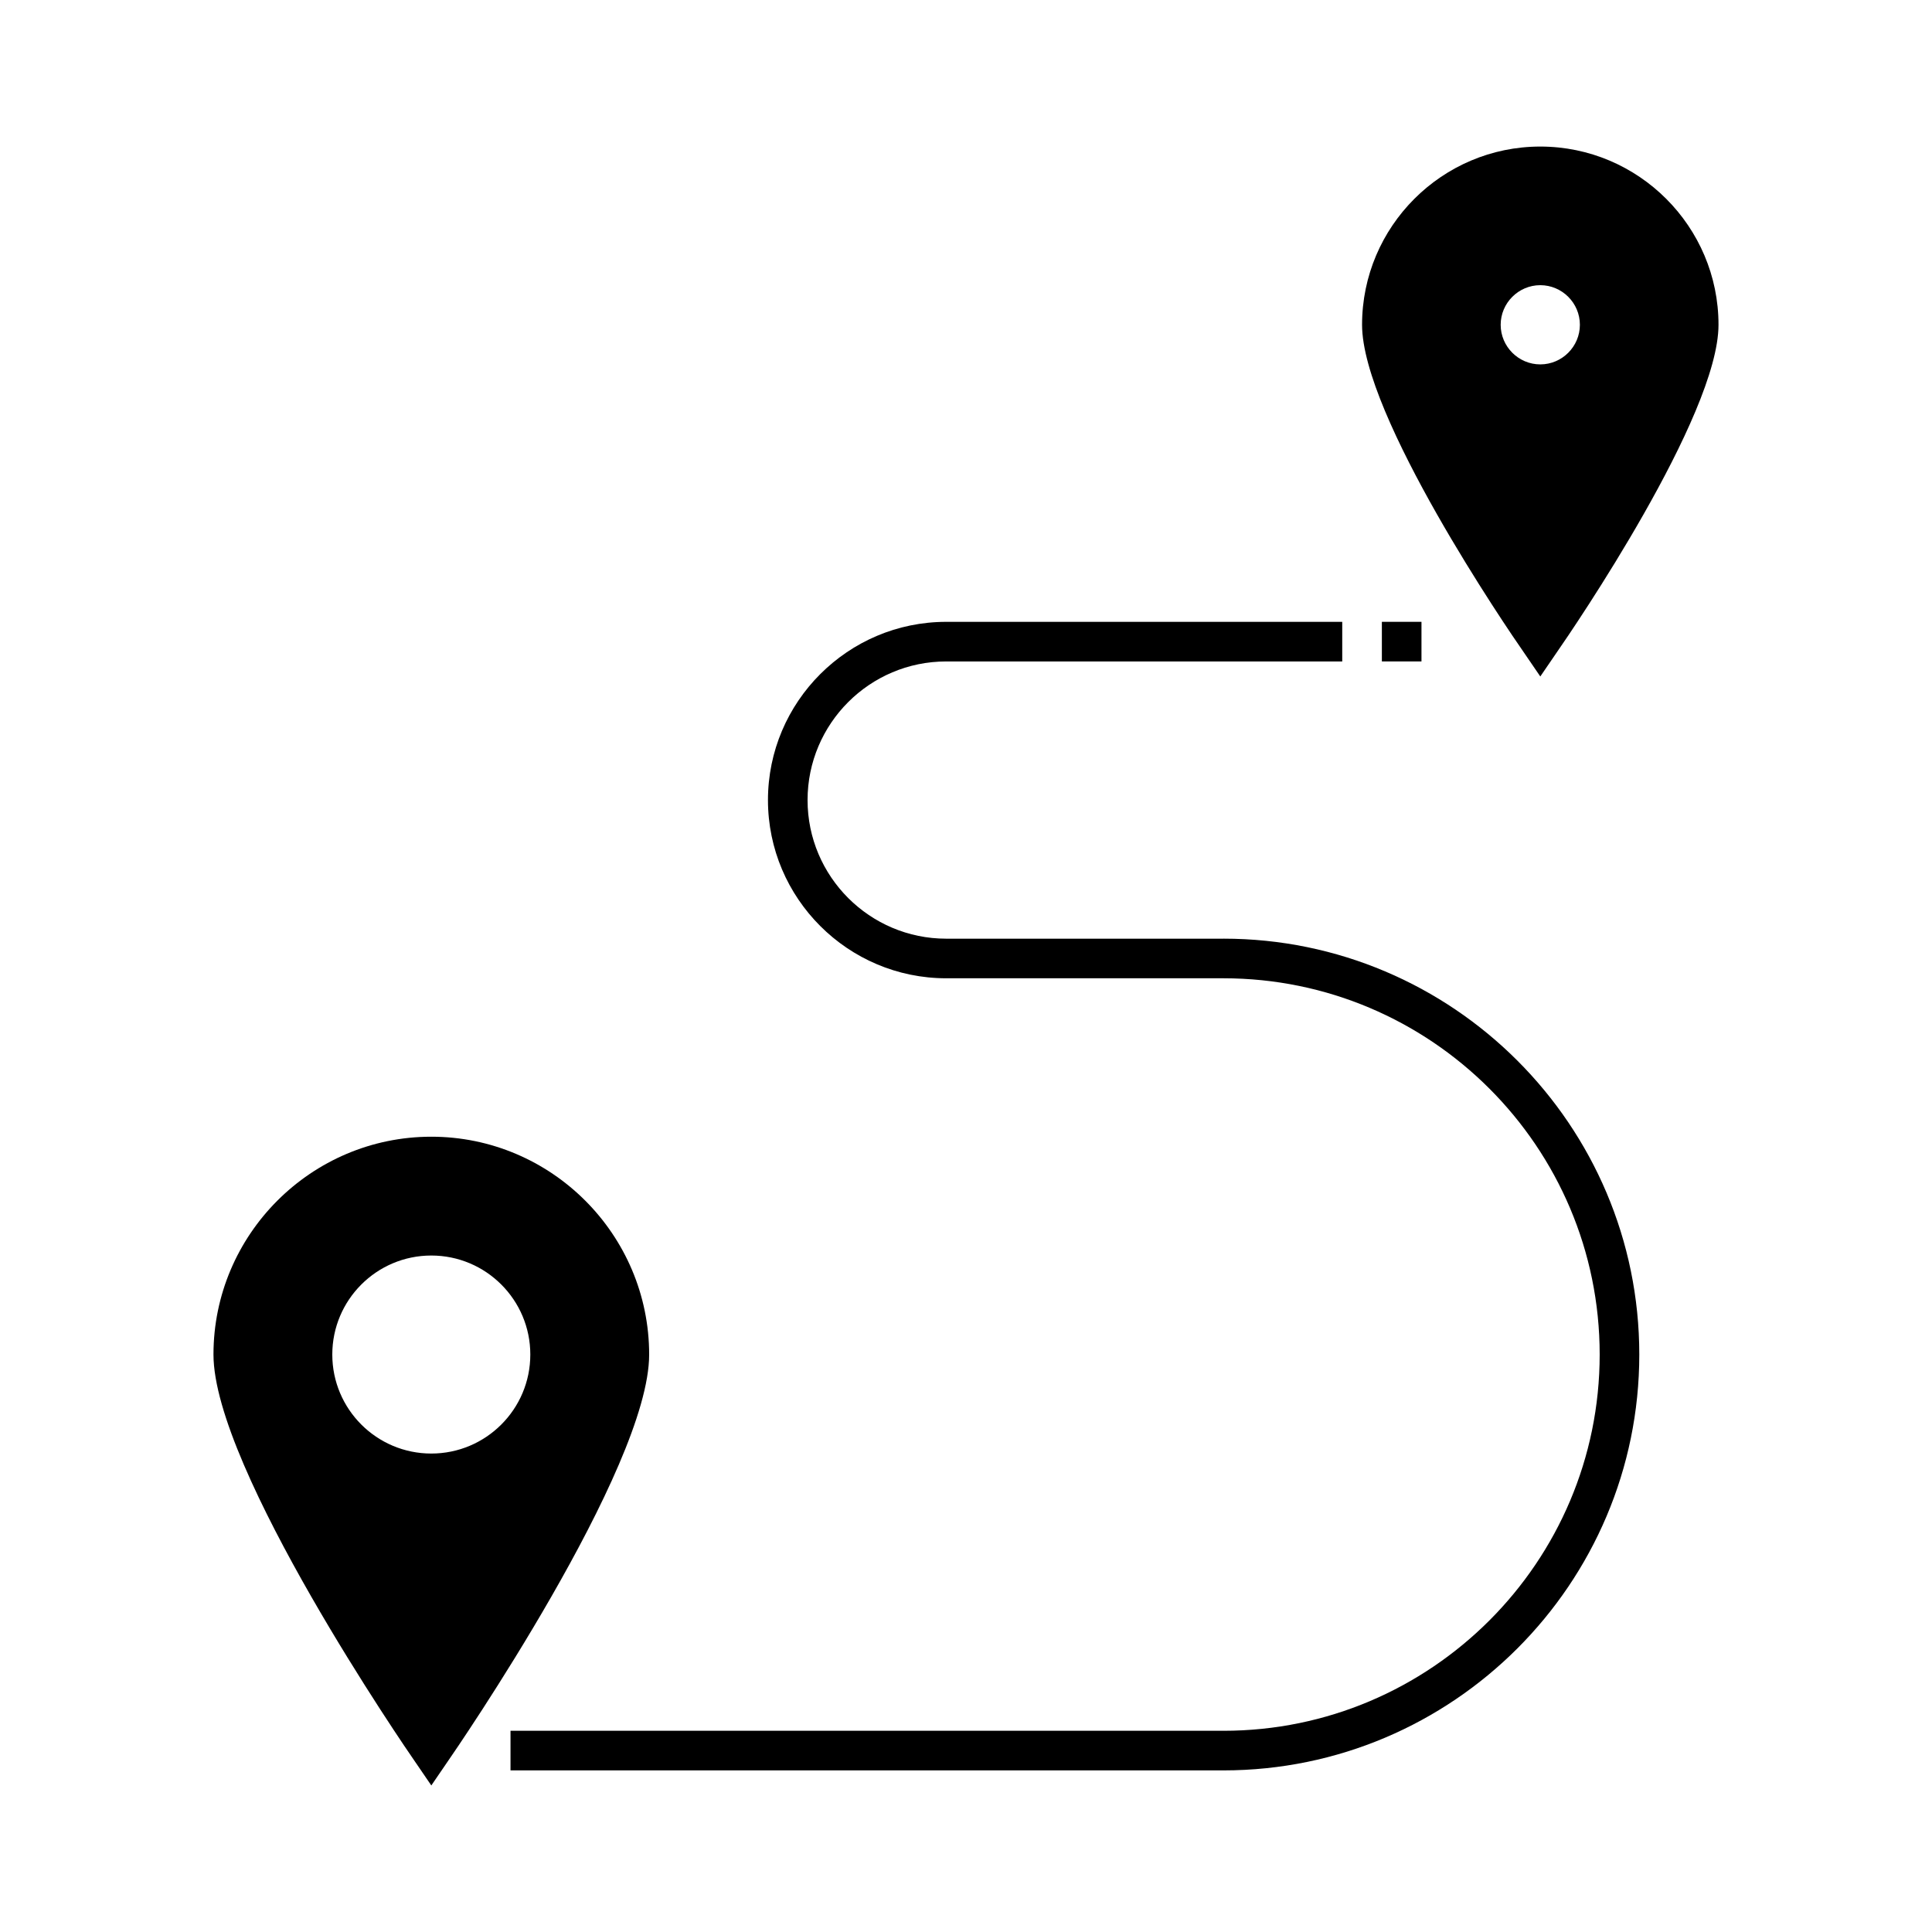
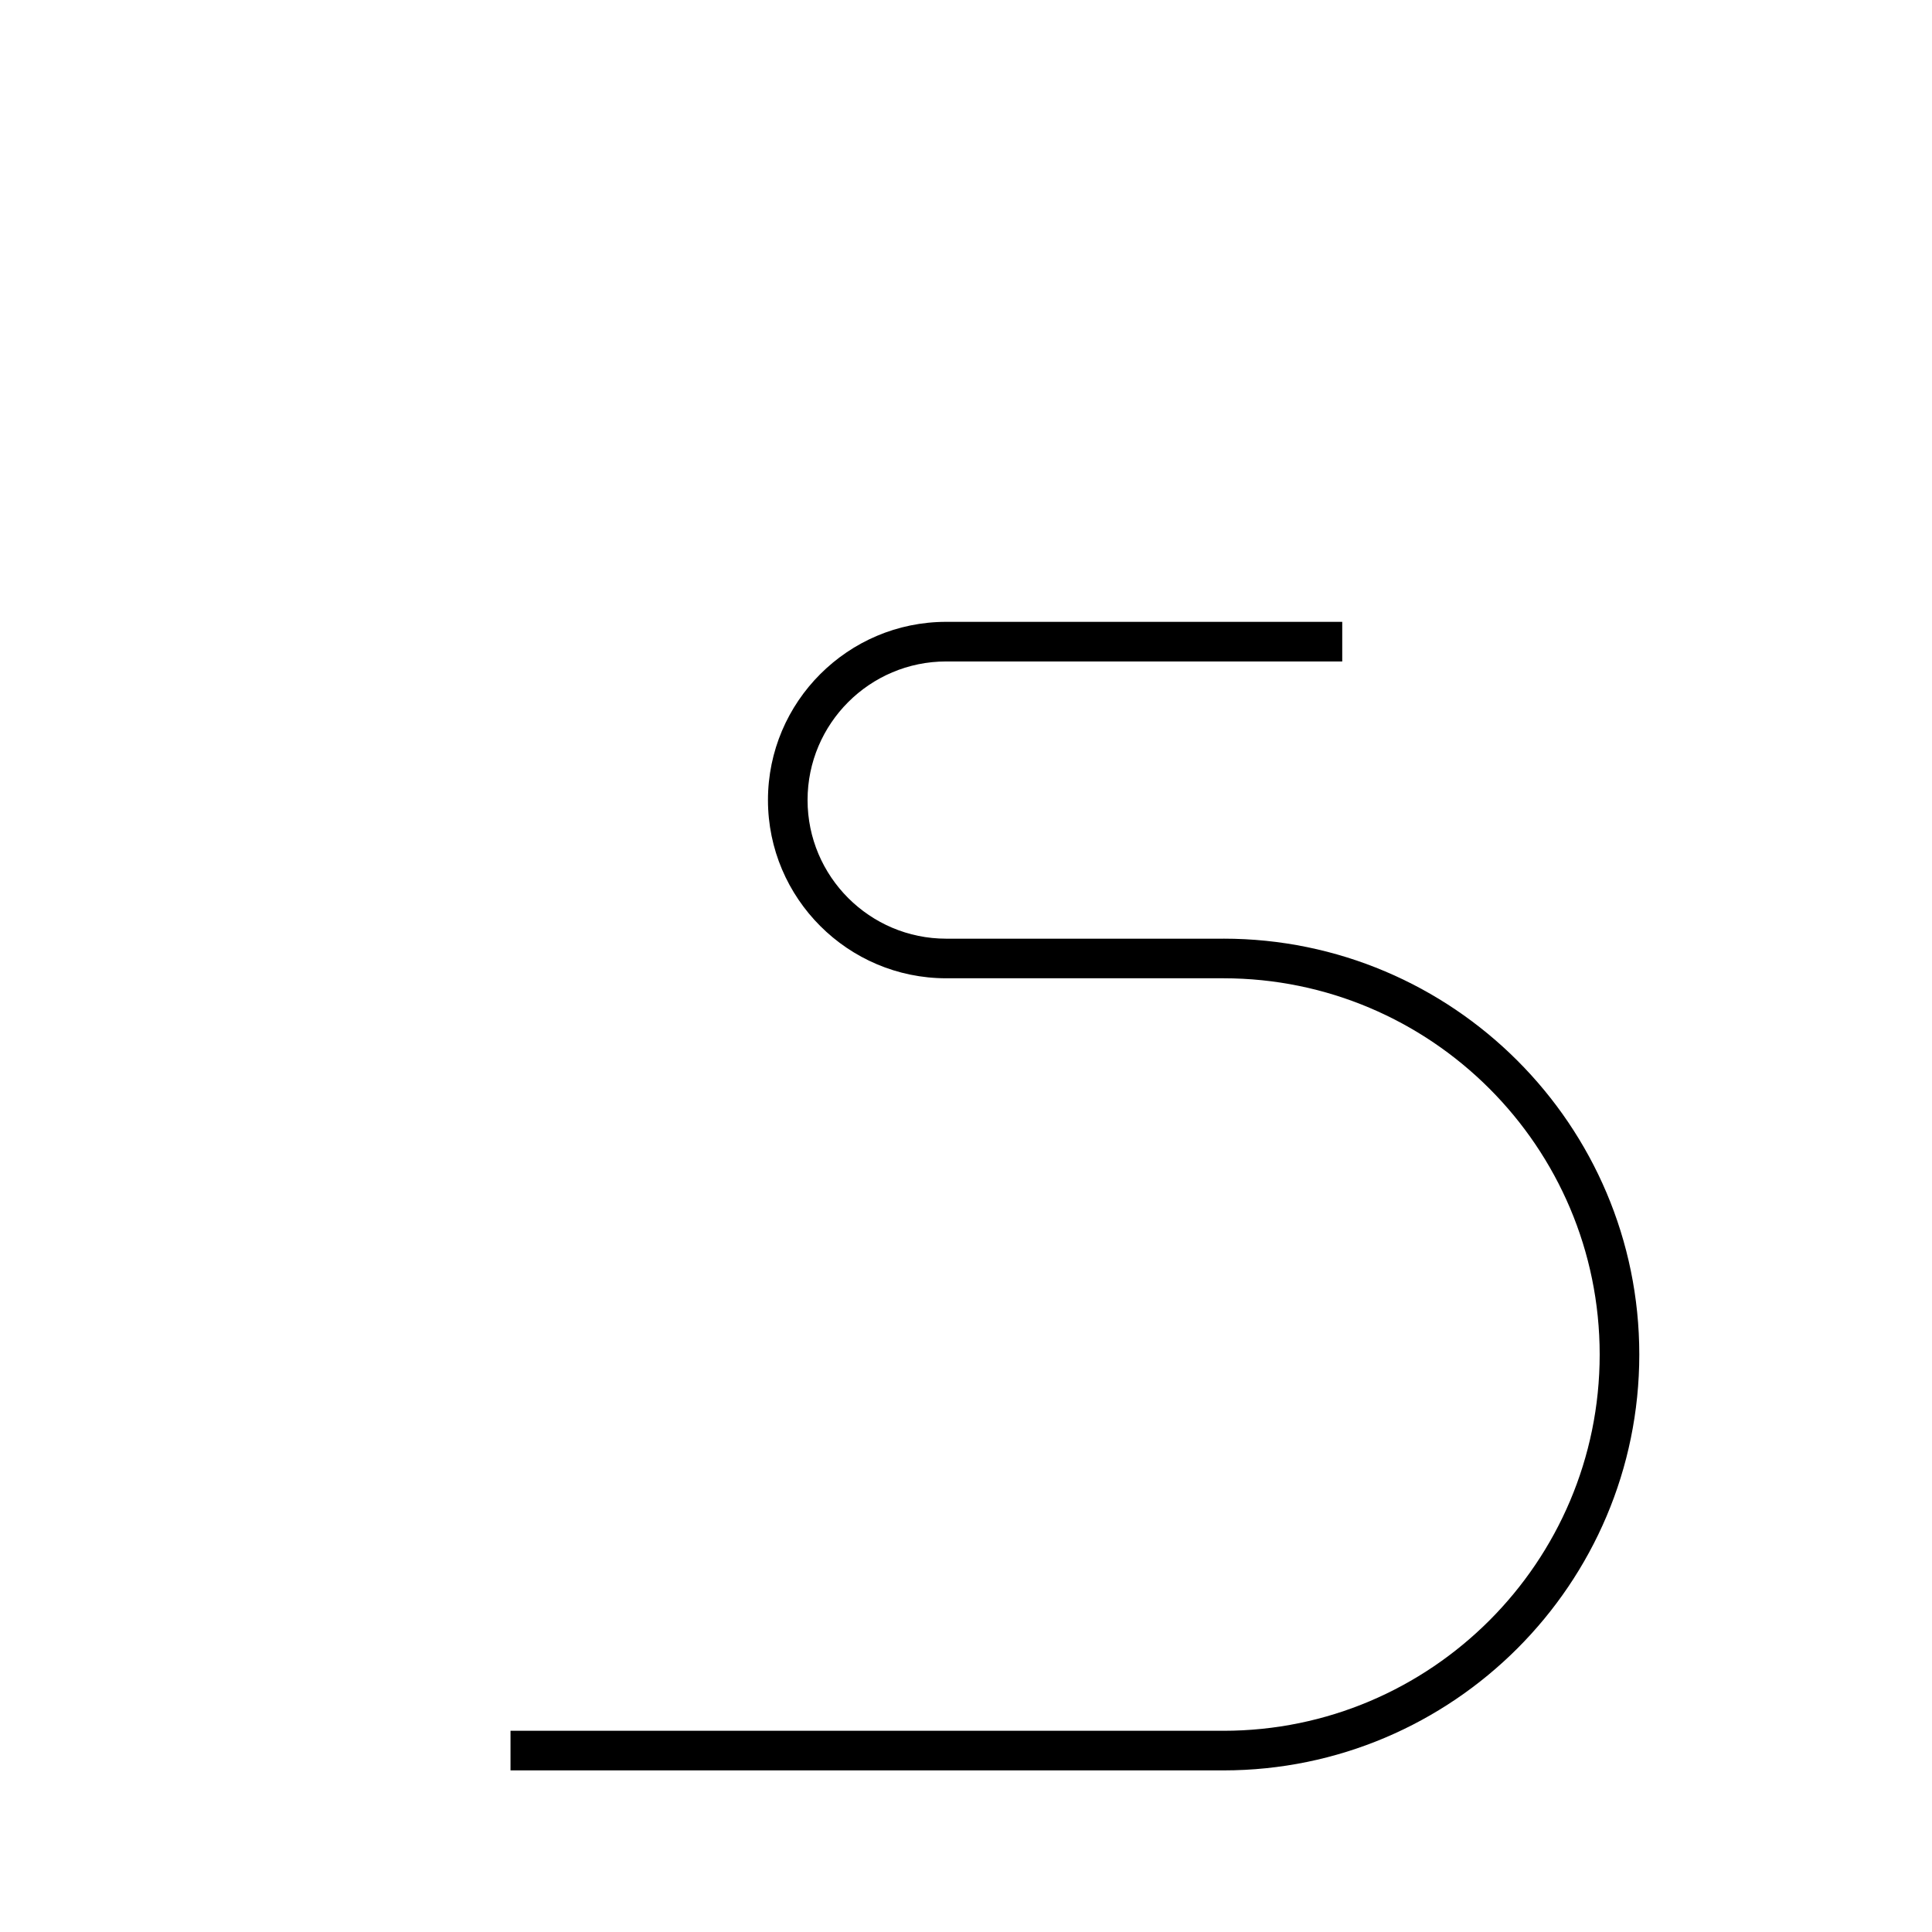
<svg xmlns="http://www.w3.org/2000/svg" fill="#000000" width="800px" height="800px" version="1.1" viewBox="144 144 512 512">
  <g>
    <path d="m468.22 392.76h-73.473c-20.258 0-36.734-16.48-36.734-36.734 0-20.258 16.48-36.734 36.734-36.734h104.96v-10.496h-104.96c-26.031 0-47.23 21.203-47.23 47.23 0 26.031 21.203 47.23 47.23 47.23h73.473c55 0 99.711 44.715 99.711 99.711 0 55-44.715 99.711-99.711 99.711h-188.93v10.496h188.93c60.773 0 110.21-49.438 110.21-110.21 0-60.773-49.434-110.21-110.21-110.21z" />
-     <path d="m258.3 445.24c-31.805 0-57.727 25.926-57.727 57.727 0 30.23 51.219 104.75 53.426 107.9l4.305 6.297 4.305-6.297c2.203-3.148 53.426-77.672 53.426-107.9-0.004-31.805-25.93-57.727-57.734-57.727zm0 83.965c-14.484 0-26.238-11.754-26.238-26.238s11.754-26.238 26.238-26.238 26.238 11.754 26.238 26.238c0.004 14.484-11.754 26.238-26.238 26.238z" />
-     <path d="m552.19 182.84c-26.031 0-47.23 21.203-47.23 47.23 0 24.141 38.52 80.609 42.93 86.906l4.305 6.297 4.305-6.297c4.402-6.297 42.922-62.766 42.922-86.906 0-26.027-21.199-47.23-47.23-47.23zm0 57.727c-5.773 0-10.496-4.723-10.496-10.496 0-5.773 4.723-10.496 10.496-10.496 5.773 0 10.496 4.723 10.496 10.496 0 5.773-4.723 10.496-10.496 10.496z" />
-     <path d="m510.21 308.79h10.496v10.496h-10.496z" />
  </g>
</svg>